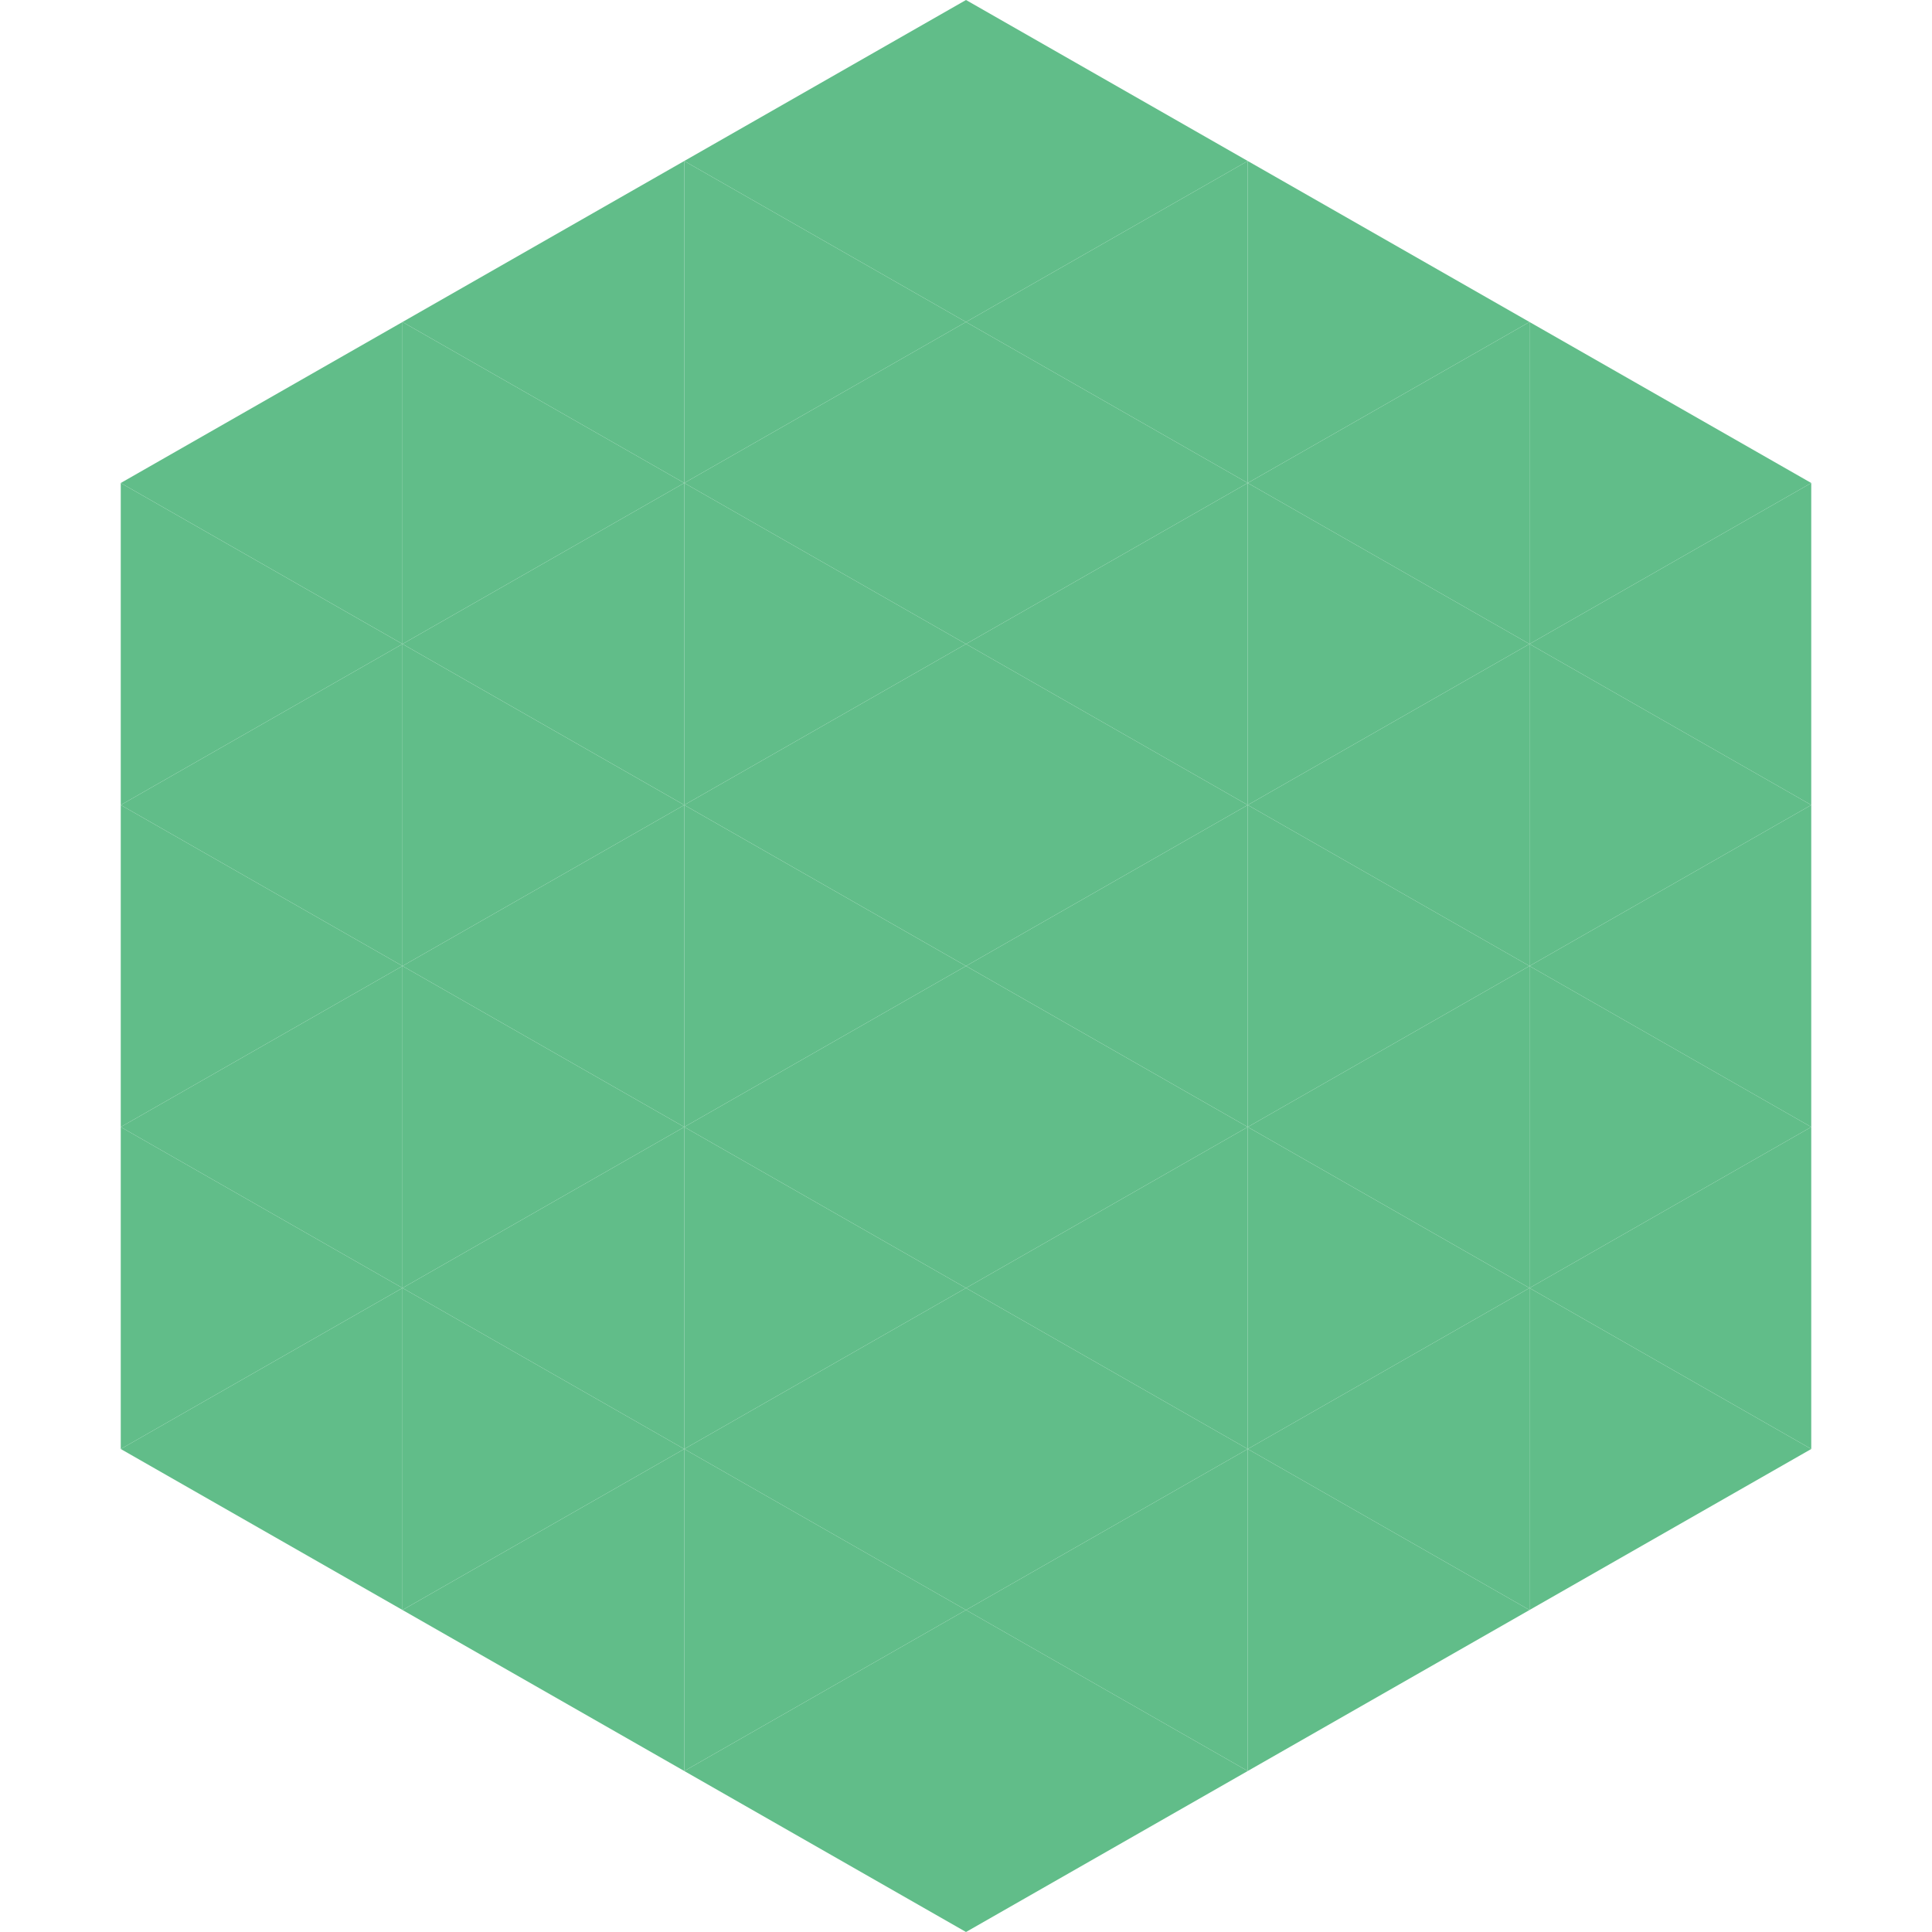
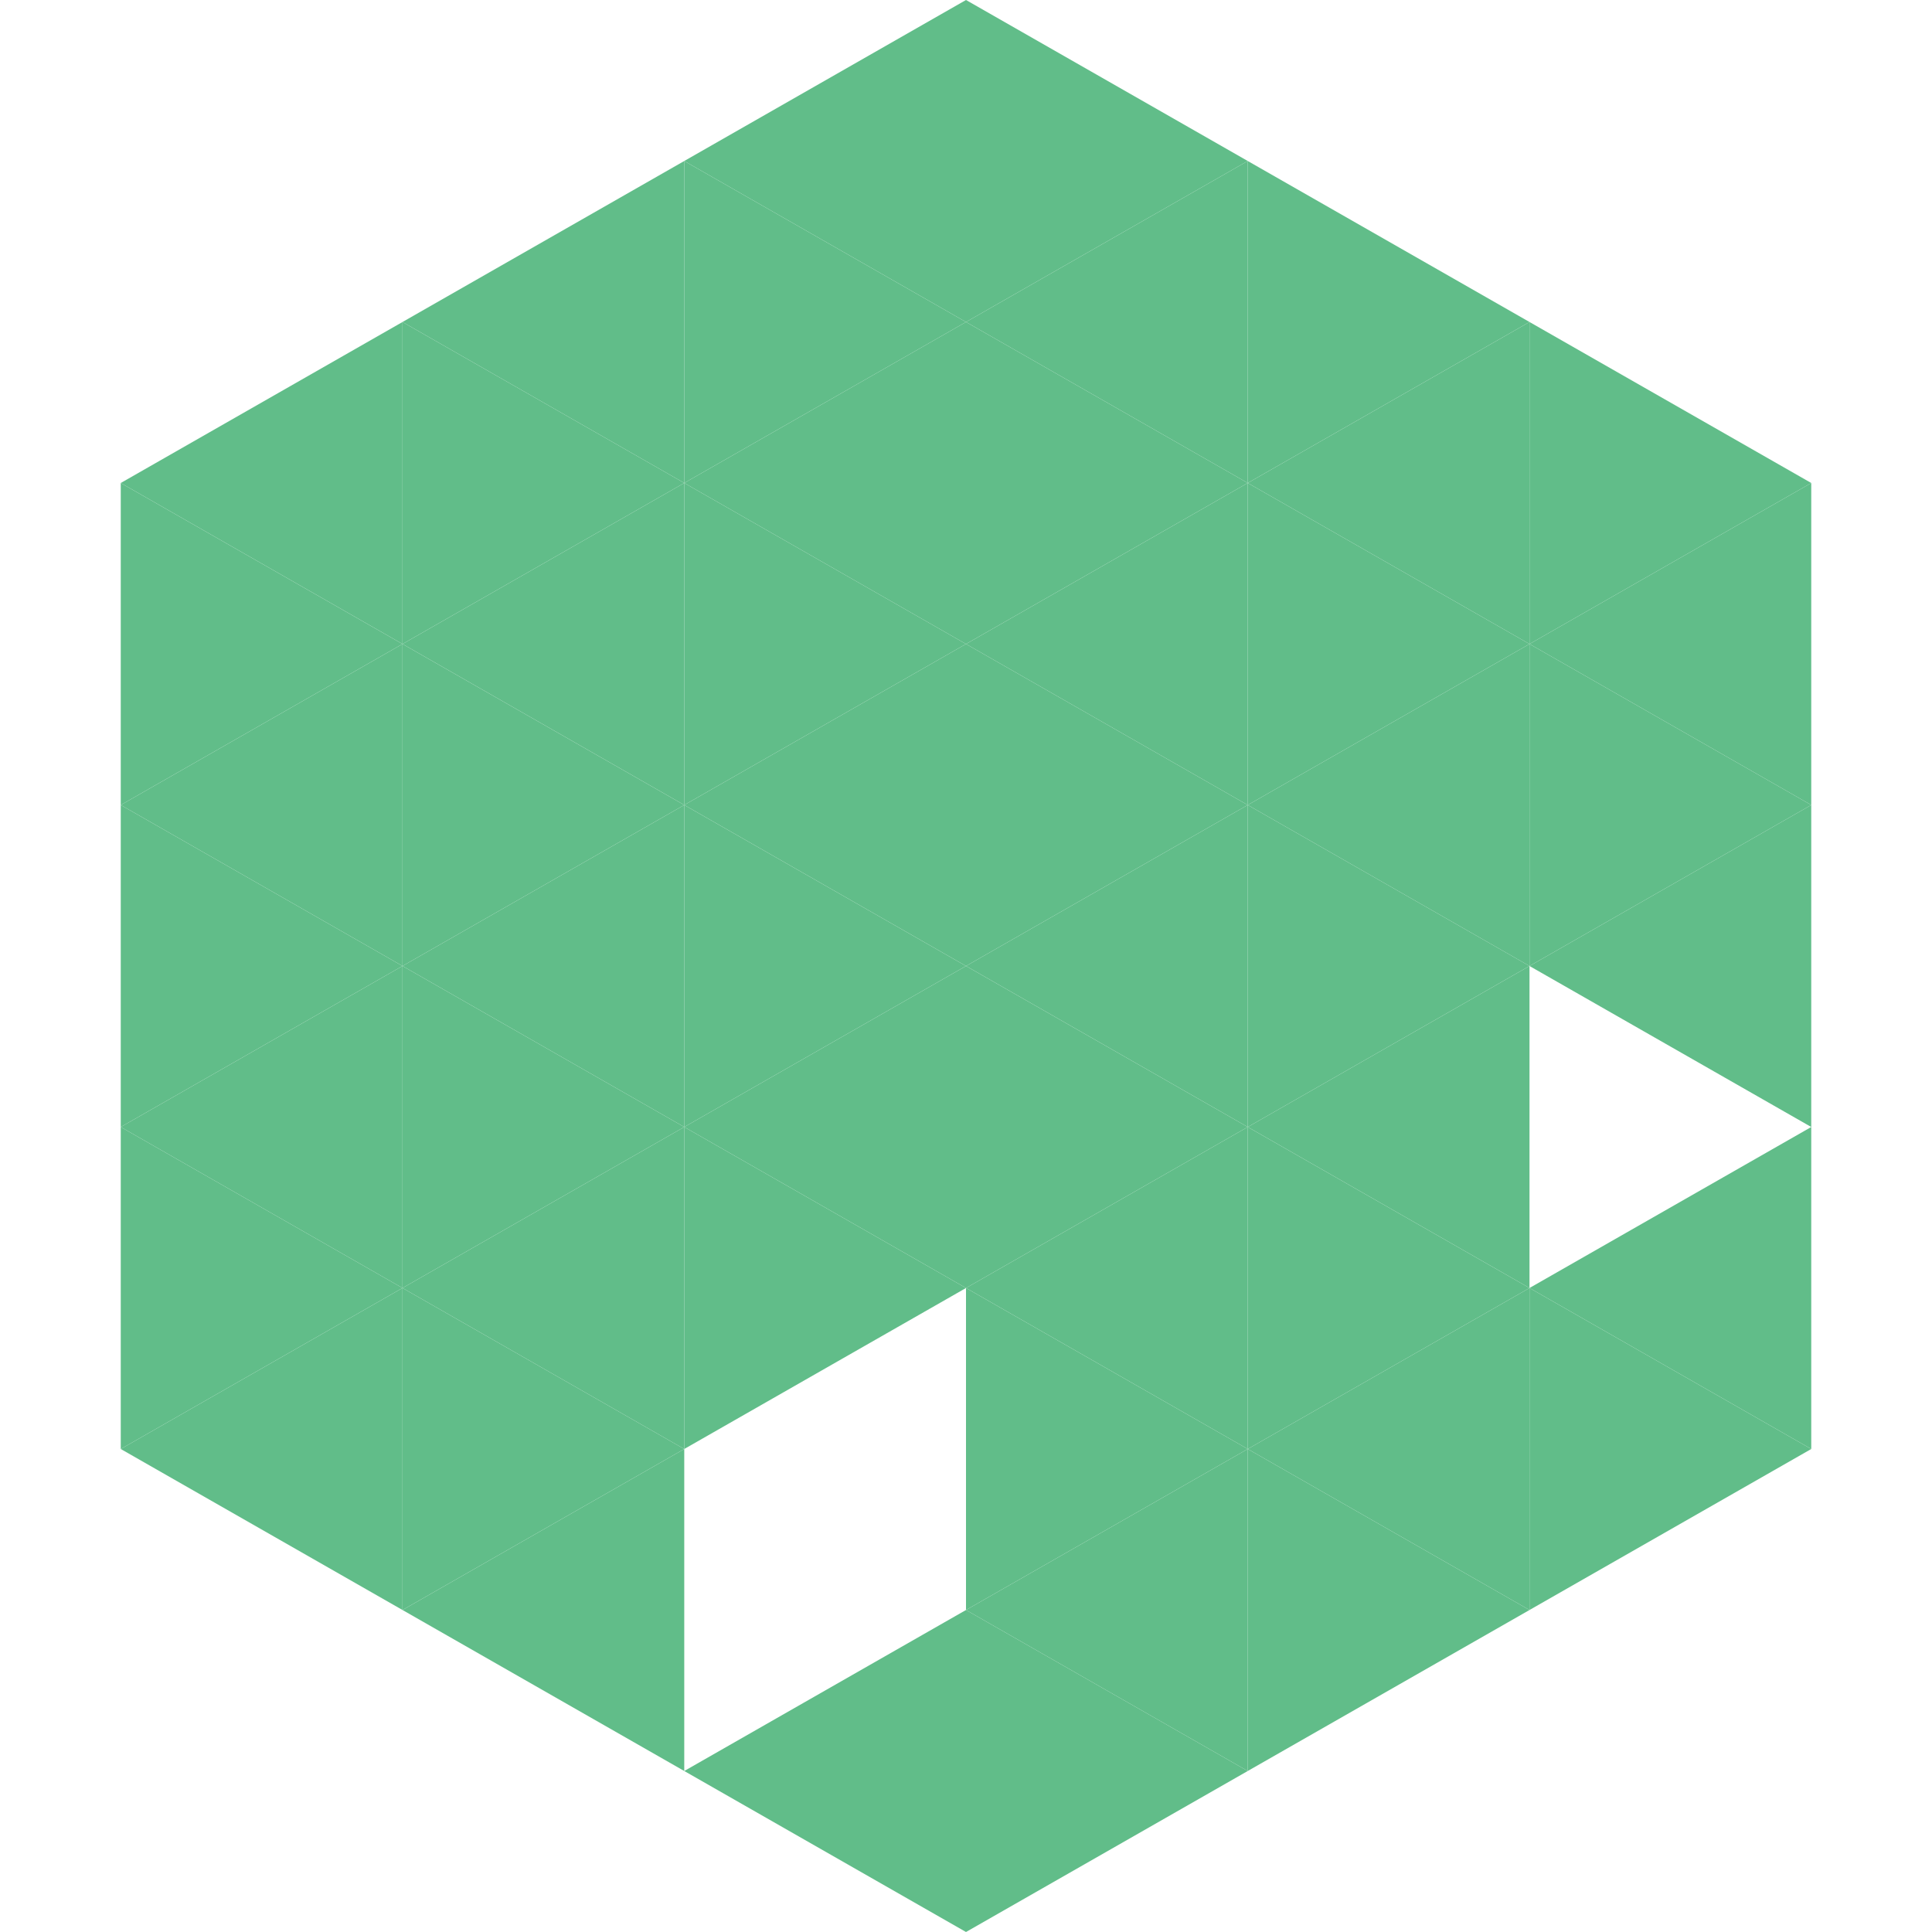
<svg xmlns="http://www.w3.org/2000/svg" width="240" height="240">
  <polygon points="50,40 15,60 50,80" style="fill:rgb(97,189,137)" />
  <polygon points="190,40 225,60 190,80" style="fill:rgb(97,189,137)" />
  <polygon points="15,60 50,80 15,100" style="fill:rgb(97,189,137)" />
  <polygon points="225,60 190,80 225,100" style="fill:rgb(97,189,137)" />
  <polygon points="50,80 15,100 50,120" style="fill:rgb(97,189,137)" />
  <polygon points="190,80 225,100 190,120" style="fill:rgb(97,189,137)" />
  <polygon points="15,100 50,120 15,140" style="fill:rgb(97,189,137)" />
  <polygon points="225,100 190,120 225,140" style="fill:rgb(97,189,137)" />
  <polygon points="50,120 15,140 50,160" style="fill:rgb(97,189,137)" />
-   <polygon points="190,120 225,140 190,160" style="fill:rgb(97,189,137)" />
  <polygon points="15,140 50,160 15,180" style="fill:rgb(97,189,137)" />
  <polygon points="225,140 190,160 225,180" style="fill:rgb(97,189,137)" />
  <polygon points="50,160 15,180 50,200" style="fill:rgb(97,189,137)" />
  <polygon points="190,160 225,180 190,200" style="fill:rgb(97,189,137)" />
  <polygon points="15,180 50,200 15,220" style="fill:rgb(255,255,255); fill-opacity:0" />
  <polygon points="225,180 190,200 225,220" style="fill:rgb(255,255,255); fill-opacity:0" />
  <polygon points="50,0 85,20 50,40" style="fill:rgb(255,255,255); fill-opacity:0" />
  <polygon points="190,0 155,20 190,40" style="fill:rgb(255,255,255); fill-opacity:0" />
  <polygon points="85,20 50,40 85,60" style="fill:rgb(97,189,137)" />
  <polygon points="155,20 190,40 155,60" style="fill:rgb(97,189,137)" />
  <polygon points="50,40 85,60 50,80" style="fill:rgb(97,189,137)" />
  <polygon points="190,40 155,60 190,80" style="fill:rgb(97,189,137)" />
  <polygon points="85,60 50,80 85,100" style="fill:rgb(97,189,137)" />
  <polygon points="155,60 190,80 155,100" style="fill:rgb(97,189,137)" />
  <polygon points="50,80 85,100 50,120" style="fill:rgb(97,189,137)" />
  <polygon points="190,80 155,100 190,120" style="fill:rgb(97,189,137)" />
  <polygon points="85,100 50,120 85,140" style="fill:rgb(97,189,137)" />
  <polygon points="155,100 190,120 155,140" style="fill:rgb(97,189,137)" />
  <polygon points="50,120 85,140 50,160" style="fill:rgb(97,189,137)" />
  <polygon points="190,120 155,140 190,160" style="fill:rgb(97,189,137)" />
  <polygon points="85,140 50,160 85,180" style="fill:rgb(97,189,137)" />
  <polygon points="155,140 190,160 155,180" style="fill:rgb(97,189,137)" />
  <polygon points="50,160 85,180 50,200" style="fill:rgb(97,189,137)" />
  <polygon points="190,160 155,180 190,200" style="fill:rgb(97,189,137)" />
  <polygon points="85,180 50,200 85,220" style="fill:rgb(97,189,137)" />
  <polygon points="155,180 190,200 155,220" style="fill:rgb(97,189,137)" />
  <polygon points="120,0 85,20 120,40" style="fill:rgb(97,189,137)" />
  <polygon points="120,0 155,20 120,40" style="fill:rgb(97,189,137)" />
  <polygon points="85,20 120,40 85,60" style="fill:rgb(97,189,137)" />
  <polygon points="155,20 120,40 155,60" style="fill:rgb(97,189,137)" />
  <polygon points="120,40 85,60 120,80" style="fill:rgb(97,189,137)" />
  <polygon points="120,40 155,60 120,80" style="fill:rgb(97,189,137)" />
  <polygon points="85,60 120,80 85,100" style="fill:rgb(97,189,137)" />
  <polygon points="155,60 120,80 155,100" style="fill:rgb(97,189,137)" />
  <polygon points="120,80 85,100 120,120" style="fill:rgb(97,189,137)" />
  <polygon points="120,80 155,100 120,120" style="fill:rgb(97,189,137)" />
  <polygon points="85,100 120,120 85,140" style="fill:rgb(97,189,137)" />
  <polygon points="155,100 120,120 155,140" style="fill:rgb(97,189,137)" />
  <polygon points="120,120 85,140 120,160" style="fill:rgb(97,189,137)" />
  <polygon points="120,120 155,140 120,160" style="fill:rgb(97,189,137)" />
  <polygon points="85,140 120,160 85,180" style="fill:rgb(97,189,137)" />
  <polygon points="155,140 120,160 155,180" style="fill:rgb(97,189,137)" />
-   <polygon points="120,160 85,180 120,200" style="fill:rgb(97,189,137)" />
  <polygon points="120,160 155,180 120,200" style="fill:rgb(97,189,137)" />
-   <polygon points="85,180 120,200 85,220" style="fill:rgb(97,189,137)" />
  <polygon points="155,180 120,200 155,220" style="fill:rgb(97,189,137)" />
  <polygon points="120,200 85,220 120,240" style="fill:rgb(97,189,137)" />
  <polygon points="120,200 155,220 120,240" style="fill:rgb(97,189,137)" />
  <polygon points="85,220 120,240 85,260" style="fill:rgb(255,255,255); fill-opacity:0" />
  <polygon points="155,220 120,240 155,260" style="fill:rgb(255,255,255); fill-opacity:0" />
</svg>